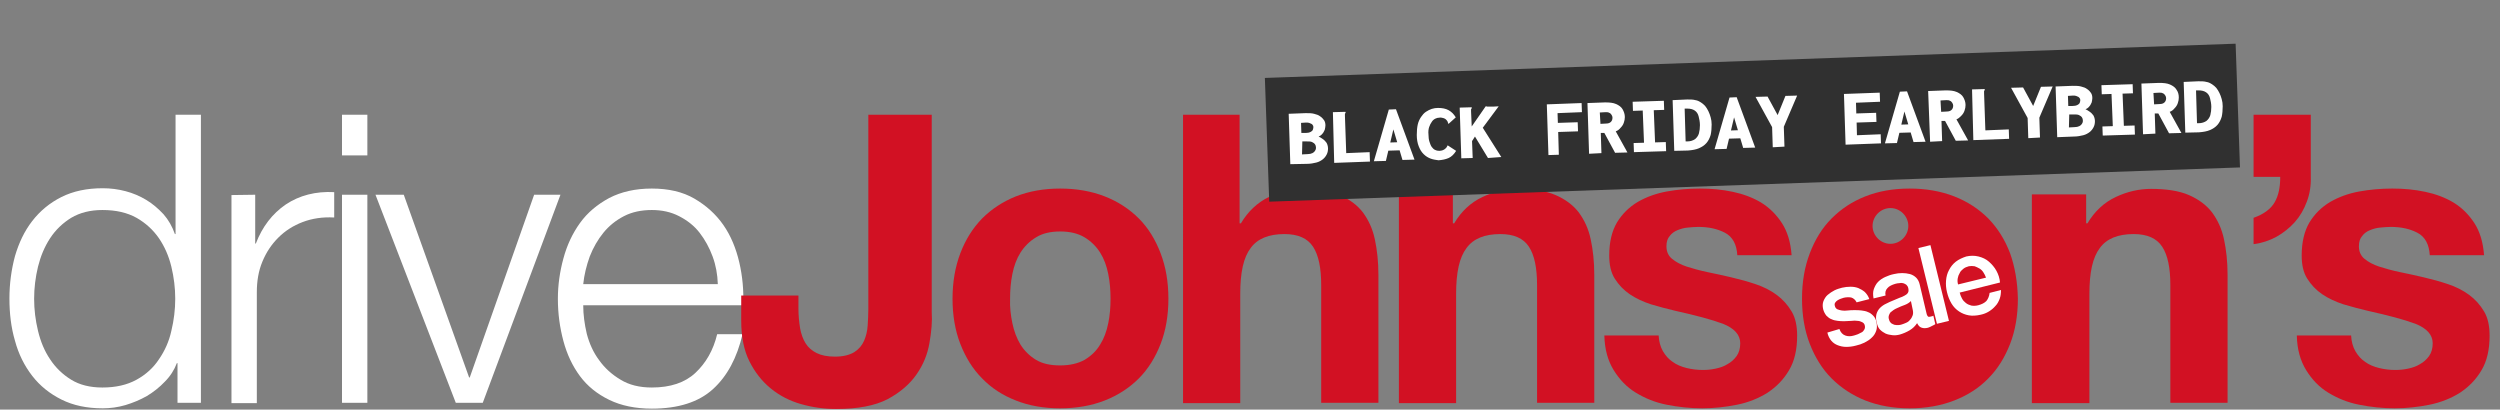
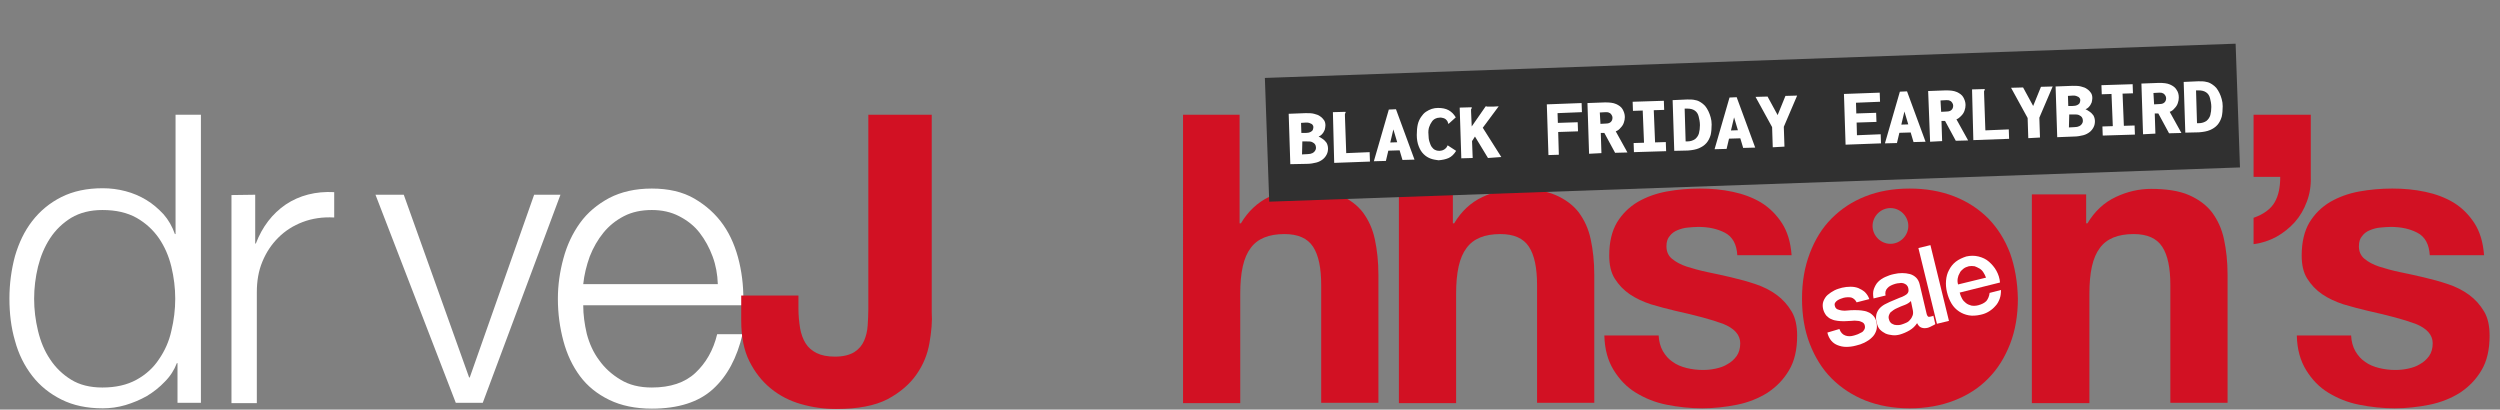
<svg xmlns="http://www.w3.org/2000/svg" version="1.1" id="Layer_1" x="0px" y="0px" viewBox="0 0 769 126" style="enable-background:new 0 0 769 126;" xml:space="preserve">
  <rect x="0" y="0" width="769" height="126" fill="#808080" stroke="none" />
  <style type="text/css">
	.st0{fill:#FFFFFF;}
	.st1{fill:#D21123;}
	.st2{fill:#303030;}
</style>
  <g>
    <path class="st0" d="M54.6,123.9v-12.2h-0.2c-0.8,2.1-2,4-3.7,5.7c-1.6,1.7-3.5,3.2-5.5,4.4c-2.1,1.2-4.3,2.1-6.6,2.8   c-2.4,0.7-4.7,1-7,1c-4.9,0-9.1-0.9-12.7-2.7s-6.6-4.2-9-7.3c-2.4-3.1-4.2-6.7-5.3-10.8c-1.2-4.1-1.7-8.4-1.7-13   c0-4.5,0.6-8.9,1.7-13c1.2-4.1,2.9-7.7,5.3-10.8c2.4-3.1,5.4-5.6,9-7.4c3.6-1.8,7.8-2.7,12.7-2.7c2.4,0,4.7,0.3,7,0.9   s4.4,1.5,6.4,2.7s3.7,2.7,5.3,4.4c1.5,1.7,2.7,3.8,3.5,6.1H54V35.3h7.8v88.6C61.8,123.9,54.6,123.9,54.6,123.9z M11.7,101.8   c0.8,3.3,2,6.2,3.7,8.7c1.7,2.6,3.9,4.7,6.5,6.3c2.6,1.6,5.8,2.4,9.6,2.4c4.1,0,7.6-0.8,10.5-2.4s5.2-3.7,6.9-6.3   c1.8-2.6,3.1-5.5,3.8-8.7c0.8-3.3,1.2-6.6,1.2-9.9s-0.4-6.6-1.2-9.9s-2.1-6.2-3.8-8.7c-1.8-2.6-4.1-4.7-6.9-6.3   c-2.9-1.6-6.3-2.4-10.5-2.4c-3.7,0-6.9,0.8-9.6,2.4c-2.6,1.6-4.8,3.7-6.5,6.3c-1.7,2.6-2.9,5.5-3.7,8.7c-0.8,3.3-1.2,6.6-1.2,9.9   C10.5,95.2,10.9,98.5,11.7,101.8z" />
    <path class="st0" d="M78.5,59.9v15h0.2c2-5.2,5.1-9.2,9.2-12c4.2-2.8,9.2-4.1,14.9-3.8v7.8c-3.6-0.2-6.8,0.3-9.7,1.4   c-2.9,1.1-5.4,2.7-7.5,4.8c-2.1,2.1-3.7,4.5-4.9,7.4c-1.2,2.9-1.7,6-1.7,9.4V124h-7.8V60L78.5,59.9L78.5,59.9z" />
-     <path class="st0" d="M113,35.3v12.5h-7.8V35.3H113z M113,59.9v64h-7.8v-64H113z" />
    <path class="st0" d="M124.2,59.9l20.1,56.2h0.2l19.8-56.2h8.1l-23.9,64h-8.3l-24.7-64C115.5,59.9,124.2,59.9,124.2,59.9z" />
    <path class="st0" d="M180.5,102.7c0.8,3,2,5.7,3.8,8.1c1.7,2.4,3.9,4.4,6.6,6c2.6,1.6,5.8,2.4,9.6,2.4c5.7,0,10.2-1.5,13.4-4.5   s5.5-6.9,6.7-11.9h7.8c-1.7,7.3-4.7,12.9-9.1,16.9c-4.4,4-10.7,6-18.8,6c-5,0-9.4-0.9-13.1-2.7c-3.7-1.8-6.7-4.2-9-7.3   c-2.3-3.1-4-6.7-5.1-10.8c-1.1-4.1-1.7-8.4-1.7-13c0-4.2,0.6-8.4,1.7-12.4c1.1-4.1,2.8-7.7,5.1-10.9s5.3-5.7,9-7.7   c3.7-1.9,8-2.9,13.1-2.9s9.5,1,13.1,3.1s6.6,4.8,8.9,8.1c2.3,3.3,3.9,7.2,4.9,11.5s1.4,8.7,1.2,13.2h-49.2   C179.4,96.8,179.8,99.7,180.5,102.7z M219.2,78.9c-1-2.7-2.3-5.1-4-7.3c-1.7-2.2-3.8-3.8-6.3-5.1c-2.5-1.3-5.3-1.9-8.4-1.9   c-3.2,0-6.1,0.6-8.6,1.9s-4.6,3-6.3,5.1s-3.1,4.5-4.2,7.3c-1,2.8-1.7,5.6-2,8.5h41.4C220.7,84.4,220.2,81.6,219.2,78.9z" />
    <path class="st1" d="M285.9,105.5c-0.6,3.5-1.9,6.7-4,9.7s-5,5.5-8.9,7.6c-3.9,2-9.1,3-15.8,3c-3.7,0-7.3-0.5-10.8-1.5   s-6.6-2.6-9.3-4.8c-2.7-2.2-4.9-5-6.6-8.4c-1.7-3.4-2.5-7.6-2.5-12.5v-7.7h17.6v4c0,2.2,0.2,4.1,0.5,6c0.3,1.8,0.9,3.4,1.7,4.7   c0.8,1.3,2,2.3,3.4,3s3.3,1.1,5.6,1.1c2.6,0,4.5-0.5,6-1.4c1.4-0.9,2.4-2.1,3-3.5s1-3,1.1-4.7s0.2-3.3,0.2-4.9V35.3h19.5V96   C286.8,98.9,286.5,102.1,285.9,105.5z" />
-     <path class="st1" d="M295.4,77.9c1.6-4.2,3.8-7.7,6.7-10.7c2.9-2.9,6.4-5.2,10.4-6.8c4.1-1.6,8.6-2.4,13.6-2.4s9.6,0.8,13.7,2.4   s7.6,3.9,10.5,6.8s5.1,6.5,6.7,10.7s2.4,8.8,2.4,14c0,5.1-0.8,9.8-2.4,13.9s-3.8,7.7-6.7,10.6c-2.9,2.9-6.4,5.2-10.5,6.8   s-8.7,2.4-13.7,2.4s-9.6-0.8-13.6-2.4c-4.1-1.6-7.5-3.8-10.4-6.8c-2.9-2.9-5.1-6.5-6.7-10.6S293,97,293,91.9S293.8,82.1,295.4,77.9   z M311.4,99.4c0.5,2.4,1.3,4.6,2.5,6.6c1.2,1.9,2.8,3.5,4.8,4.7s4.5,1.7,7.4,1.7c3,0,5.5-0.6,7.5-1.7c2-1.2,3.6-2.7,4.8-4.7   c1.2-1.9,2-4.1,2.5-6.6c0.5-2.4,0.7-4.9,0.7-7.5s-0.2-5.1-0.7-7.6s-1.3-4.7-2.5-6.6s-2.8-3.5-4.8-4.7s-4.5-1.8-7.5-1.8   s-5.5,0.6-7.4,1.8c-2,1.2-3.6,2.8-4.8,4.7c-1.2,1.9-2,4.1-2.5,6.6s-0.7,5-0.7,7.6C310.6,94.5,310.9,97,311.4,99.4z" />
    <path class="st1" d="M381.3,35.3v33.4h0.4c2.2-3.7,5.1-6.4,8.6-8.1c3.5-1.7,6.9-2.5,10.2-2.5c4.7,0,8.6,0.6,11.6,1.9   s5.4,3.1,7.1,5.3c1.7,2.3,3,5,3.7,8.3s1.1,6.9,1.1,10.9v39.4h-17.6V87.7c0-5.3-0.8-9.2-2.5-11.8s-4.6-3.9-8.8-3.9   c-4.8,0-8.3,1.4-10.4,4.3c-2.2,2.9-3.2,7.5-3.2,14.1V124h-17.6V35.3H381.3z" />
    <path class="st1" d="M446.9,59.8v8.9h0.4c2.2-3.7,5.1-6.4,8.7-8.1c3.6-1.7,7.2-2.5,10.9-2.5c4.7,0,8.6,0.6,11.6,1.9   s5.4,3.1,7.1,5.3c1.7,2.3,3,5,3.7,8.3s1.1,6.9,1.1,10.9v39.4h-17.6V87.7c0-5.3-0.8-9.2-2.5-11.8s-4.6-3.9-8.8-3.9   c-4.8,0-8.3,1.4-10.4,4.3c-2.2,2.9-3.2,7.5-3.2,14.1V124h-17.6V59.8H446.9z" />
    <path class="st1" d="M511.5,108c0.8,1.4,1.8,2.5,3,3.3c1.2,0.9,2.7,1.5,4.3,1.9s3.3,0.6,5,0.6c1.2,0,2.5-0.1,3.9-0.4   s2.6-0.7,3.7-1.4c1.1-0.6,2-1.4,2.8-2.5c0.7-1,1.1-2.3,1.1-3.9c0-2.6-1.8-4.6-5.3-6c-3.5-1.3-8.4-2.6-14.7-4   c-2.6-0.6-5.1-1.3-7.5-2c-2.4-0.8-4.6-1.8-6.5-3.1s-3.4-2.9-4.6-4.8s-1.7-4.3-1.7-7.1c0-4.1,0.8-7.5,2.4-10.2   c1.6-2.6,3.7-4.7,6.4-6.3c2.6-1.5,5.6-2.6,8.9-3.2s6.7-0.9,10.2-0.9s6.8,0.3,10.1,1s6.2,1.8,8.7,3.3c2.6,1.6,4.7,3.7,6.4,6.3   s2.7,5.9,3,9.9h-16.7c-0.2-3.4-1.5-5.7-3.8-6.9s-5-1.8-8.2-1.8c-1,0-2.1,0.1-3.2,0.2c-1.2,0.1-2.2,0.4-3.2,0.8s-1.8,1-2.4,1.8   c-0.7,0.8-1,1.8-1,3.2c0,1.6,0.6,2.9,1.7,3.8c1.2,1,2.7,1.8,4.5,2.4c1.9,0.6,4,1.2,6.4,1.7s4.8,1,7.3,1.6c2.6,0.6,5.1,1.3,7.5,2.1   c2.4,0.8,4.6,1.9,6.5,3.3s3.4,3.1,4.6,5.1c1.2,2,1.7,4.5,1.7,7.5c0,4.2-0.8,7.8-2.5,10.6c-1.7,2.9-3.9,5.1-6.6,6.9   c-2.7,1.7-5.9,3-9.4,3.7s-7.1,1.1-10.7,1.1c-3.7,0-7.4-0.4-10.9-1.1c-3.6-0.7-6.7-2-9.5-3.7s-5-4-6.8-6.9s-2.8-6.4-2.9-10.7h16.7   C510.3,105,510.7,106.6,511.5,108z" />
    <path class="st1" d="M641.7,59.8v8.9h0.4c2.2-3.7,5.1-6.4,8.7-8.1c3.6-1.7,7.2-2.5,10.9-2.5c4.7,0,8.6,0.6,11.6,1.9   s5.4,3.1,7.1,5.3c1.7,2.3,3,5,3.7,8.3s1.1,6.9,1.1,10.9v39.4h-17.6V87.7c0-5.3-0.8-9.2-2.5-11.8s-4.6-3.9-8.8-3.9   c-4.8,0-8.3,1.4-10.4,4.3c-2.2,2.9-3.2,7.5-3.2,14.1V124H625V59.8H641.7z" />
    <path class="st1" d="M710.8,35.3v19c0.1,2.7-0.3,5.3-1.2,7.7s-2.1,4.5-3.7,6.3c-1.6,1.8-3.5,3.3-5.6,4.5c-2.2,1.2-4.6,2-7.1,2.3V67   c3.1-1.1,5.3-2.7,6.5-4.8s1.7-4.7,1.7-7.8h-8.2V35.3H710.8z" />
    <path class="st1" d="M724.5,108c0.8,1.4,1.8,2.5,3,3.3c1.2,0.9,2.7,1.5,4.3,1.9s3.3,0.6,5,0.6c1.2,0,2.5-0.1,3.9-0.4   s2.6-0.7,3.7-1.4c1.1-0.6,2-1.4,2.8-2.5c0.7-1,1.1-2.3,1.1-3.9c0-2.6-1.8-4.6-5.3-6c-3.5-1.3-8.4-2.6-14.7-4   c-2.6-0.6-5.1-1.3-7.5-2c-2.4-0.8-4.6-1.8-6.5-3.1s-3.4-2.9-4.6-4.8c-1.2-1.9-1.7-4.3-1.7-7.1c0-4.1,0.8-7.5,2.4-10.2   c1.6-2.6,3.7-4.7,6.4-6.3c2.6-1.5,5.6-2.6,8.9-3.2c3.3-0.6,6.7-0.9,10.2-0.9s6.8,0.3,10.1,1s6.2,1.8,8.7,3.3   c2.6,1.6,4.7,3.7,6.4,6.3s2.7,5.9,3,9.9h-16.7c-0.2-3.4-1.5-5.7-3.8-6.9s-5-1.8-8.2-1.8c-1,0-2.1,0.1-3.2,0.2   c-1.2,0.1-2.2,0.4-3.2,0.8s-1.8,1-2.4,1.8c-0.7,0.8-1,1.8-1,3.2c0,1.6,0.6,2.9,1.7,3.8c1.2,1,2.7,1.8,4.5,2.4   c1.9,0.6,4,1.2,6.4,1.7s4.8,1,7.3,1.6c2.6,0.6,5.1,1.3,7.5,2.1c2.4,0.8,4.6,1.9,6.5,3.3s3.4,3.1,4.6,5.1c1.2,2,1.7,4.5,1.7,7.5   c0,4.2-0.8,7.8-2.5,10.6c-1.7,2.9-3.9,5.1-6.6,6.9c-2.7,1.7-5.9,3-9.4,3.7s-7.1,1.1-10.7,1.1c-3.7,0-7.4-0.4-10.9-1.1   c-3.6-0.7-6.7-2-9.5-3.7s-5-4-6.8-6.9s-2.8-6.4-2.9-10.7h16.7C723.3,105,723.7,106.6,724.5,108z" />
  </g>
  <path class="st1" d="M618.3,77.9c-1.6-4.2-3.8-7.7-6.7-10.7c-2.9-2.9-6.4-5.2-10.5-6.8s-8.7-2.4-13.7-2.4s-9.6,0.8-13.6,2.4  c-4.1,1.6-7.5,3.9-10.4,6.8s-5.1,6.5-6.7,10.7c-1.6,4.2-2.4,8.8-2.4,14c0,5.1,0.8,9.8,2.4,13.9c1.6,4.1,3.8,7.7,6.7,10.6  s6.4,5.2,10.4,6.8c4.1,1.6,8.6,2.4,13.6,2.4s9.6-0.8,13.7-2.4s7.6-3.8,10.5-6.8c2.9-2.9,5.1-6.5,6.7-10.6c1.6-4.1,2.4-8.8,2.4-13.9  C620.6,86.8,619.8,82.1,618.3,77.9z M581.5,75c-3,0-5.5-2.5-5.5-5.5s2.5-5.5,5.5-5.5s5.5,2.5,5.5,5.5S584.5,75,581.5,75z" />
  <g>
    <path class="st0" d="M565.8,101.2c0.4,1.1,1,1.7,1.8,2s1.7,0.3,2.7,0c0.3-0.1,0.7-0.2,1.2-0.4c0.4-0.2,0.8-0.4,1.2-0.6   s0.6-0.6,0.8-0.9c0.2-0.4,0.2-0.8,0.1-1.2c-0.1-0.5-0.4-0.8-0.8-1c-0.4-0.2-0.9-0.4-1.4-0.4c-0.6-0.1-1.2-0.1-1.9,0   c-0.7,0-1.4,0.1-2.1,0.1c-0.7,0-1.5,0-2.1-0.1c-0.7-0.1-1.3-0.2-1.9-0.5c-0.6-0.2-1.1-0.6-1.6-1.1c-0.4-0.5-0.8-1.2-1-2   c-0.2-0.9-0.2-1.7,0.1-2.5c0.3-0.7,0.7-1.4,1.3-1.9s1.3-1,2.1-1.4s1.6-0.6,2.3-0.8c0.9-0.2,1.7-0.3,2.6-0.3c0.8,0,1.6,0.1,2.4,0.4   c0.7,0.3,1.4,0.7,2,1.2c0.6,0.6,1.1,1.3,1.4,2.2l-3.9,1c-0.4-0.8-1-1.3-1.7-1.5c-0.7-0.1-1.5-0.1-2.3,0.1c-0.3,0.1-0.6,0.2-0.9,0.3   c-0.3,0.1-0.7,0.3-1,0.5s-0.5,0.4-0.7,0.7s-0.2,0.6-0.1,1c0.1,0.5,0.4,0.8,0.7,1c0.4,0.2,0.9,0.3,1.4,0.4c0.6,0.1,1.2,0.1,1.9,0   s1.4-0.1,2.1-0.1c0.7,0,1.4,0,2.1,0.1c0.7,0.1,1.4,0.2,2,0.5c0.6,0.2,1.1,0.6,1.6,1.1s0.8,1.1,1,2c0.2,1,0.2,1.9-0.1,2.7   c-0.3,0.8-0.7,1.5-1.4,2.1c-0.6,0.6-1.4,1.1-2.2,1.5s-1.7,0.7-2.6,0.9c-1.1,0.3-2.1,0.4-3,0.4c-1,0-1.8-0.2-2.6-0.5s-1.5-0.8-2-1.4   s-1-1.5-1.2-2.5L565.8,101.2z" />
    <path class="st0" d="M592.6,96.4c0.1,0.5,0.3,0.8,0.4,0.9c0.2,0.2,0.4,0.2,0.8,0.1c0.1,0,0.2-0.1,0.4-0.1s0.3-0.1,0.5-0.2l0.6,2.6   c-0.1,0.1-0.3,0.2-0.5,0.3c-0.2,0.1-0.4,0.2-0.6,0.3c-0.2,0.1-0.4,0.2-0.6,0.3s-0.4,0.1-0.5,0.2c-0.8,0.2-1.4,0.2-2,0   s-1-0.6-1.4-1.4c-0.6,0.9-1.3,1.6-2.3,2.2s-2,1-3,1.3c-0.8,0.2-1.5,0.3-2.3,0.2s-1.4-0.2-2.1-0.5c-0.6-0.3-1.2-0.7-1.7-1.2   s-0.8-1.2-1-2.1c-0.3-1-0.3-1.9-0.1-2.7c0.2-0.7,0.6-1.4,1.1-1.9s1.2-1,1.9-1.3c0.7-0.4,1.5-0.7,2.2-1c0.6-0.3,1.3-0.5,1.9-0.8   c0.6-0.2,1.1-0.4,1.6-0.7c0.4-0.2,0.8-0.5,1-0.9c0.2-0.3,0.2-0.8,0.1-1.3c-0.1-0.5-0.3-0.8-0.6-1.1c-0.3-0.2-0.6-0.4-1-0.5   s-0.8-0.1-1.2,0c-0.4,0-0.8,0.1-1.2,0.2c-1,0.3-1.9,0.7-2.4,1.3c-0.6,0.6-0.8,1.4-0.6,2.3l-3.7,0.9c-0.2-1.1-0.2-2.1,0.1-2.9   s0.7-1.6,1.3-2.2s1.3-1.1,2.2-1.5s1.7-0.7,2.7-0.9c0.8-0.2,1.7-0.3,2.5-0.3s1.6,0.1,2.4,0.3c0.7,0.2,1.4,0.6,1.9,1.1   s0.9,1.2,1.1,2.1L592.6,96.4z M587.8,92.6c-0.5,0.5-1.1,0.9-1.9,1.2c-0.8,0.3-1.6,0.6-2.4,1c-0.4,0.2-0.7,0.3-1.1,0.6   c-0.3,0.2-0.6,0.5-0.9,0.7c-0.2,0.3-0.4,0.6-0.5,1s-0.1,0.8,0.1,1.3c0.1,0.4,0.3,0.7,0.6,1c0.3,0.2,0.7,0.4,1,0.5   c0.4,0.1,0.8,0.1,1.2,0.1s0.8-0.1,1.1-0.2c0.4-0.1,0.8-0.3,1.3-0.5s0.9-0.5,1.2-0.9c0.4-0.4,0.6-0.8,0.8-1.3s0.2-1,0.1-1.6   L587.8,92.6z" />
    <path class="st0" d="M590.1,76.3l3.7-0.9l5.7,23.3l-3.7,0.9L590.1,76.3z" />
    <path class="st0" d="M602.8,90c0.2,0.7,0.4,1.3,0.7,1.8c0.3,0.6,0.7,1,1.2,1.4s1,0.6,1.7,0.8c0.6,0.1,1.3,0.1,2.1-0.1   c1.1-0.3,1.9-0.7,2.5-1.3c0.5-0.6,0.9-1.5,1-2.5l3.5-0.9c0,1-0.1,1.9-0.4,2.7c-0.3,0.8-0.7,1.6-1.3,2.2c-0.6,0.7-1.2,1.2-2,1.7   s-1.6,0.8-2.5,1c-1.3,0.3-2.6,0.4-3.7,0.2c-1.1-0.2-2.1-0.6-3-1.2s-1.7-1.4-2.3-2.4s-1.1-2.2-1.4-3.5c-0.3-1.2-0.4-2.4-0.3-3.6   c0.1-1.2,0.4-2.3,0.9-3.2c0.5-1,1.2-1.9,2.1-2.6c0.9-0.7,2-1.2,3.2-1.6c1.3-0.3,2.6-0.3,3.8,0s2.3,0.8,3.2,1.6   c0.9,0.8,1.7,1.7,2.3,2.8s1,2.3,1.1,3.6L602.8,90z M610.9,85.4c-0.2-0.6-0.5-1.1-0.8-1.6s-0.7-0.9-1.2-1.2c-0.5-0.3-1-0.5-1.5-0.7   c-0.6-0.1-1.2-0.1-1.8,0c-0.7,0.2-1.2,0.4-1.7,0.8s-0.9,0.8-1.1,1.3c-0.3,0.5-0.5,1-0.6,1.6s-0.1,1.2,0.1,1.9L610.9,85.4z" />
  </g>
  <g>
    <rect x="389.8" y="18.7" transform="matrix(0.999 -3.524362e-02 3.524362e-02 0.999 -0.996 19.03)" class="st2" width="298.9" height="38.1" />
    <g>
      <path class="st0" d="M396.9,50.5L396.4,35l5.2-0.2c1,0,1.9,0,2.6,0.2c0.8,0.2,1.4,0.4,1.9,0.8c0.5,0.3,0.9,0.8,1.2,1.2    c0.3,0.5,0.4,1,0.4,1.6c0,0.4-0.1,0.8-0.2,1.3c-0.2,0.4-0.4,0.9-0.7,1.2c-0.3,0.4-0.7,0.7-1.2,0.9c0.4,0.2,0.8,0.4,1.2,0.7    c0.4,0.3,0.7,0.5,0.9,0.8c0.3,0.3,0.5,0.6,0.6,1c0.1,0.3,0.2,0.7,0.2,1.1c0,0.7-0.1,1.3-0.4,1.9c-0.3,0.6-0.7,1.1-1.2,1.5    c-0.5,0.4-1.2,0.8-2,1c-0.8,0.2-1.8,0.4-2.9,0.4L396.9,50.5z M400.3,40.9l1.3,0c0.6,0,1.1-0.1,1.5-0.3c0.4-0.2,0.6-0.4,0.7-0.6    c0.1-0.3,0.2-0.6,0.2-0.9c0-0.3-0.1-0.5-0.2-0.6c-0.1-0.2-0.2-0.3-0.4-0.4c-0.2-0.1-0.4-0.2-0.7-0.3c-0.3-0.1-0.6-0.1-1-0.1    l-1.5,0.1L400.3,40.9z M400.5,47.5l1.8-0.1c0.5,0,1-0.1,1.4-0.3c0.4-0.2,0.6-0.4,0.8-0.7c0.2-0.3,0.3-0.6,0.3-0.9    c0-0.4-0.1-0.8-0.3-1.1c-0.2-0.3-0.5-0.5-0.9-0.7s-1-0.2-1.7-0.2l-1.3,0L400.5,47.5z" />
      <path class="st0" d="M410,34.5l3.7-0.1l0.2,0l0,0.3c-0.1,0.1-0.1,0.2-0.2,0.3c0,0.1,0,0.3,0,0.6l0.4,11.5l7.2-0.3l0.1,2.9l-11,0.4    L410,34.5z" />
      <path class="st0" d="M428.6,39.8l-2.3,9.7l-3.7,0.1l4.6-15.9l2.2-0.1l5.7,15.5l-3.7,0.1L428.6,39.8z M432,46.2l-6.7,0.2l0.4-2.5    l5.7-0.2L432,46.2z" />
      <path class="st0" d="M440.1,48.8c-0.8-0.3-1.5-0.7-2.2-1.4s-1.1-1.4-1.5-2.4c-0.4-1-0.6-2.2-0.6-3.5c0-1.2,0.1-2.3,0.3-3.2    c0.2-0.9,0.6-1.7,1-2.3c0.4-0.6,0.9-1.2,1.5-1.6c0.6-0.4,1.2-0.7,1.8-0.9s1.3-0.3,1.9-0.3c1.3,0,2.4,0.2,3.3,0.7    c0.9,0.5,1.6,1.2,2.2,2.2l-2,1.8l-0.2,0.2l-0.2-0.2c0-0.1,0-0.3-0.1-0.4c0-0.1-0.1-0.3-0.3-0.5c-0.3-0.4-0.7-0.6-1.1-0.7    s-0.8-0.2-1.2-0.1c-0.4,0-0.8,0.1-1.2,0.3c-0.4,0.2-0.8,0.5-1.1,1c-0.3,0.4-0.6,1-0.8,1.6c-0.2,0.6-0.3,1.4-0.2,2.3    c0,0.8,0.1,1.6,0.3,2.2c0.2,0.6,0.4,1.2,0.7,1.6c0.3,0.4,0.6,0.7,1,0.9c0.4,0.2,0.8,0.3,1.3,0.3c0.4,0,0.8-0.1,1.1-0.2    c0.3-0.1,0.6-0.3,0.8-0.5c0.3-0.2,0.5-0.6,0.7-1l2.6,1.7c-0.6,1-1.4,1.8-2.3,2.2c-0.9,0.4-1.9,0.6-3.1,0.7    C441.8,49.2,440.9,49.1,440.1,48.8z" />
      <path class="st0" d="M453.7,42l-0.9,1.4l0.2,5.2l-3.5,0.1l-0.5-15.6l3.5-0.1l0.2,0l0,0.3c-0.1,0.1-0.1,0.2-0.2,0.3    c0,0.1,0,0.3,0,0.6l0.2,4.7l4.3-6.2c0.1,0,0.3,0,0.5,0.1c0.2,0,0.4,0,0.7,0c0.2,0,0.4,0,0.6,0c0.2,0,0.3,0,0.4,0l1.8-0.1l-4.9,6.6    l5.7,9l-4.1,0.3L453.7,42z" />
      <path class="st0" d="M476.3,47.7l-0.5-15.6l10.7-0.4l0.1,2.8l-7.5,0.3l0.1,3l6.1-0.2l0.1,2.8l-6.1,0.2l0.2,7L476.3,47.7z" />
      <path class="st0" d="M488.8,47.3l-0.5-15.6l5.4-0.2c1.4,0,2.5,0.1,3.4,0.5c0.9,0.4,1.6,0.9,2,1.6s0.7,1.5,0.7,2.4    c0,0.6-0.1,1.1-0.3,1.7c-0.2,0.6-0.5,1.1-1,1.6c-0.4,0.5-0.9,0.9-1.5,1.1l3.6,6.5l-3.8,0.1l-3.3-6.1l-1.1,0l0.2,6.2L488.8,47.3z     M492.3,38.1l1.8-0.1c0.6,0,1.1-0.2,1.4-0.5c0.3-0.3,0.5-0.7,0.5-1.3c0-0.3-0.1-0.6-0.3-0.9s-0.4-0.5-0.7-0.6    c-0.3-0.2-0.7-0.2-1.1-0.2l-1.8,0.1L492.3,38.1z" />
      <path class="st0" d="M502.6,46.8l-0.1-2.8l3.2-0.1l-0.4-9.9l-3,0.1l-0.1-2.8l9.6-0.3l0.1,2.8l-3.2,0.1l0.4,9.9l3.3-0.1l0.1,2.8    L502.6,46.8z" />
      <path class="st0" d="M515,46.4l-0.5-15.6l4.5-0.2c1,0,1.8,0,2.5,0.2c0.7,0.1,1.2,0.4,1.7,0.7c0.5,0.3,0.9,0.7,1.3,1.1    c0.4,0.5,0.7,1,1,1.6c0.3,0.6,0.5,1.2,0.7,1.9c0.2,0.7,0.3,1.4,0.3,2.2c0,1.2-0.1,2.3-0.3,3.2c-0.3,1-0.7,1.8-1.3,2.5    c-0.6,0.7-1.4,1.2-2.3,1.6s-2.1,0.6-3.4,0.7L515,46.4z M518.5,43.5l0.5,0c1,0,1.8-0.3,2.4-0.7c0.6-0.5,1-1.1,1.2-1.8    c0.2-0.8,0.3-1.6,0.3-2.5c0-1-0.2-1.9-0.4-2.7c-0.2-0.8-0.6-1.4-1.2-1.8c-0.6-0.4-1.3-0.6-2.4-0.6l-0.7,0L518.5,43.5z" />
      <path class="st0" d="M533.4,36.1l-2.3,9.7l-3.7,0.1l4.6-15.9l2.2-0.1l5.7,15.5l-3.7,0.1L533.4,36.1z M536.8,42.5l-6.7,0.2l0.4-2.5    l5.7-0.2L536.8,42.5z" />
      <path class="st0" d="M545.3,45.3l-0.2-6.2l-5.1-9.3l3.7-0.1l3.1,5.7l2.4-5.9l3.6-0.1l-4.1,9.6l0.2,6.1L545.3,45.3z" />
      <path class="st0" d="M567.7,44.5l-0.5-15.6l11-0.4l0.1,2.8l-7.4,0.3l0.1,3.3l6.1-0.2l0.1,2.8l-6.1,0.2l0.1,3.9l7.3-0.3l0.1,2.8    L567.7,44.5z" />
      <path class="st0" d="M585.8,34.3l-2.3,9.7l-3.7,0.1l4.6-15.9l2.2-0.1l5.7,15.5l-3.7,0.1L585.8,34.3z M589.3,40.7l-6.7,0.2l0.4-2.5    l5.7-0.2L589.3,40.7z" />
      <path class="st0" d="M593.7,43.6L593.1,28l5.4-0.2c1.4,0,2.5,0.1,3.4,0.5c0.9,0.4,1.6,0.9,2,1.6s0.7,1.5,0.7,2.4    c0,0.6-0.1,1.1-0.3,1.7c-0.2,0.6-0.5,1.1-1,1.6s-0.9,0.9-1.5,1.1l3.6,6.5l-3.8,0.1l-3.3-6.1l-1.1,0l0.2,6.2L593.7,43.6z     M597.1,34.4l1.8-0.1c0.6,0,1.1-0.2,1.4-0.5c0.3-0.3,0.5-0.7,0.5-1.3c0-0.3-0.1-0.6-0.3-0.9c-0.2-0.3-0.4-0.5-0.7-0.6    c-0.3-0.2-0.7-0.2-1.1-0.2l-1.8,0.1L597.1,34.4z" />
      <path class="st0" d="M606.6,27.5l3.7-0.1l0.2,0l0,0.3c-0.1,0.1-0.1,0.2-0.2,0.3c0,0.1,0,0.3,0,0.6l0.4,11.5l7.2-0.3l0.1,2.9    l-11,0.4L606.6,27.5z" />
      <path class="st0" d="M623.9,42.5l-0.2-6.2l-5.1-9.3l3.7-0.1l3.1,5.7l2.4-5.9l3.6-0.1l-4.1,9.6l0.2,6.1L623.9,42.5z" />
      <path class="st0" d="M632.8,42.2l-0.5-15.6l5.2-0.2c1,0,1.9,0,2.6,0.2c0.8,0.2,1.4,0.4,1.9,0.8c0.5,0.3,0.9,0.8,1.2,1.2    c0.3,0.5,0.4,1,0.4,1.6c0,0.4-0.1,0.8-0.2,1.3c-0.2,0.4-0.4,0.9-0.7,1.2c-0.3,0.4-0.7,0.7-1.2,0.9c0.4,0.2,0.8,0.4,1.2,0.7    c0.4,0.3,0.7,0.5,0.9,0.8c0.3,0.3,0.5,0.6,0.6,1c0.1,0.3,0.2,0.7,0.2,1.1c0,0.7-0.1,1.3-0.4,1.9c-0.3,0.6-0.7,1.1-1.2,1.5    c-0.5,0.4-1.2,0.8-2,1c-0.8,0.2-1.8,0.4-2.9,0.4L632.8,42.2z M636.2,32.6l1.3,0c0.6,0,1.1-0.1,1.5-0.3s0.6-0.4,0.7-0.6    c0.1-0.3,0.2-0.6,0.2-0.9c0-0.3-0.1-0.5-0.2-0.6s-0.2-0.3-0.4-0.4c-0.2-0.1-0.4-0.2-0.7-0.3c-0.3-0.1-0.6-0.1-1-0.1l-1.5,0.1    L636.2,32.6z M636.4,39.2l1.8-0.1c0.5,0,1-0.1,1.4-0.3c0.4-0.2,0.6-0.4,0.8-0.7c0.2-0.3,0.3-0.6,0.3-0.9c0-0.4-0.1-0.8-0.3-1.1    c-0.2-0.3-0.5-0.5-0.9-0.7s-1-0.2-1.7-0.2l-1.3,0L636.4,39.2z" />
      <path class="st0" d="M646.8,41.7l-0.1-2.8l3.2-0.1l-0.4-9.9l-3,0.1l-0.1-2.8l9.6-0.3l0.1,2.8l-3.2,0.1l0.4,9.9l3.3-0.1l0.1,2.8    L646.8,41.7z" />
      <path class="st0" d="M659.2,41.3l-0.5-15.6l5.4-0.2c1.4,0,2.5,0.1,3.4,0.5c0.9,0.4,1.6,0.9,2,1.6c0.5,0.7,0.7,1.5,0.7,2.4    c0,0.6-0.1,1.1-0.3,1.7c-0.2,0.6-0.5,1.1-1,1.6c-0.4,0.5-0.9,0.9-1.5,1.1l3.6,6.5l-3.8,0.1l-3.3-6.1l-1.1,0l0.2,6.2L659.2,41.3z     M662.6,32.1l1.8-0.1c0.6,0,1.1-0.2,1.4-0.5c0.3-0.3,0.5-0.7,0.5-1.3c0-0.3-0.1-0.6-0.3-0.9s-0.4-0.5-0.7-0.6    c-0.3-0.2-0.7-0.2-1.1-0.2l-1.8,0.1L662.6,32.1z" />
      <path class="st0" d="M672.2,40.8l-0.5-15.6l4.5-0.2c1,0,1.8,0,2.5,0.2c0.7,0.1,1.2,0.4,1.7,0.7c0.5,0.3,0.9,0.7,1.3,1.1    c0.4,0.5,0.7,1,1,1.6c0.3,0.6,0.5,1.2,0.7,1.9c0.2,0.7,0.3,1.4,0.3,2.2c0,1.2-0.1,2.3-0.3,3.2c-0.3,1-0.7,1.8-1.3,2.5    c-0.6,0.7-1.4,1.2-2.3,1.6c-0.9,0.4-2.1,0.6-3.4,0.7L672.2,40.8z M675.8,37.9l0.5,0c1,0,1.8-0.3,2.4-0.7c0.6-0.5,1-1.1,1.2-1.8    c0.2-0.8,0.3-1.6,0.3-2.5c0-1-0.2-1.9-0.4-2.7c-0.2-0.8-0.6-1.4-1.2-1.8c-0.6-0.4-1.3-0.6-2.4-0.6l-0.7,0L675.8,37.9z" />
    </g>
  </g>
</svg>